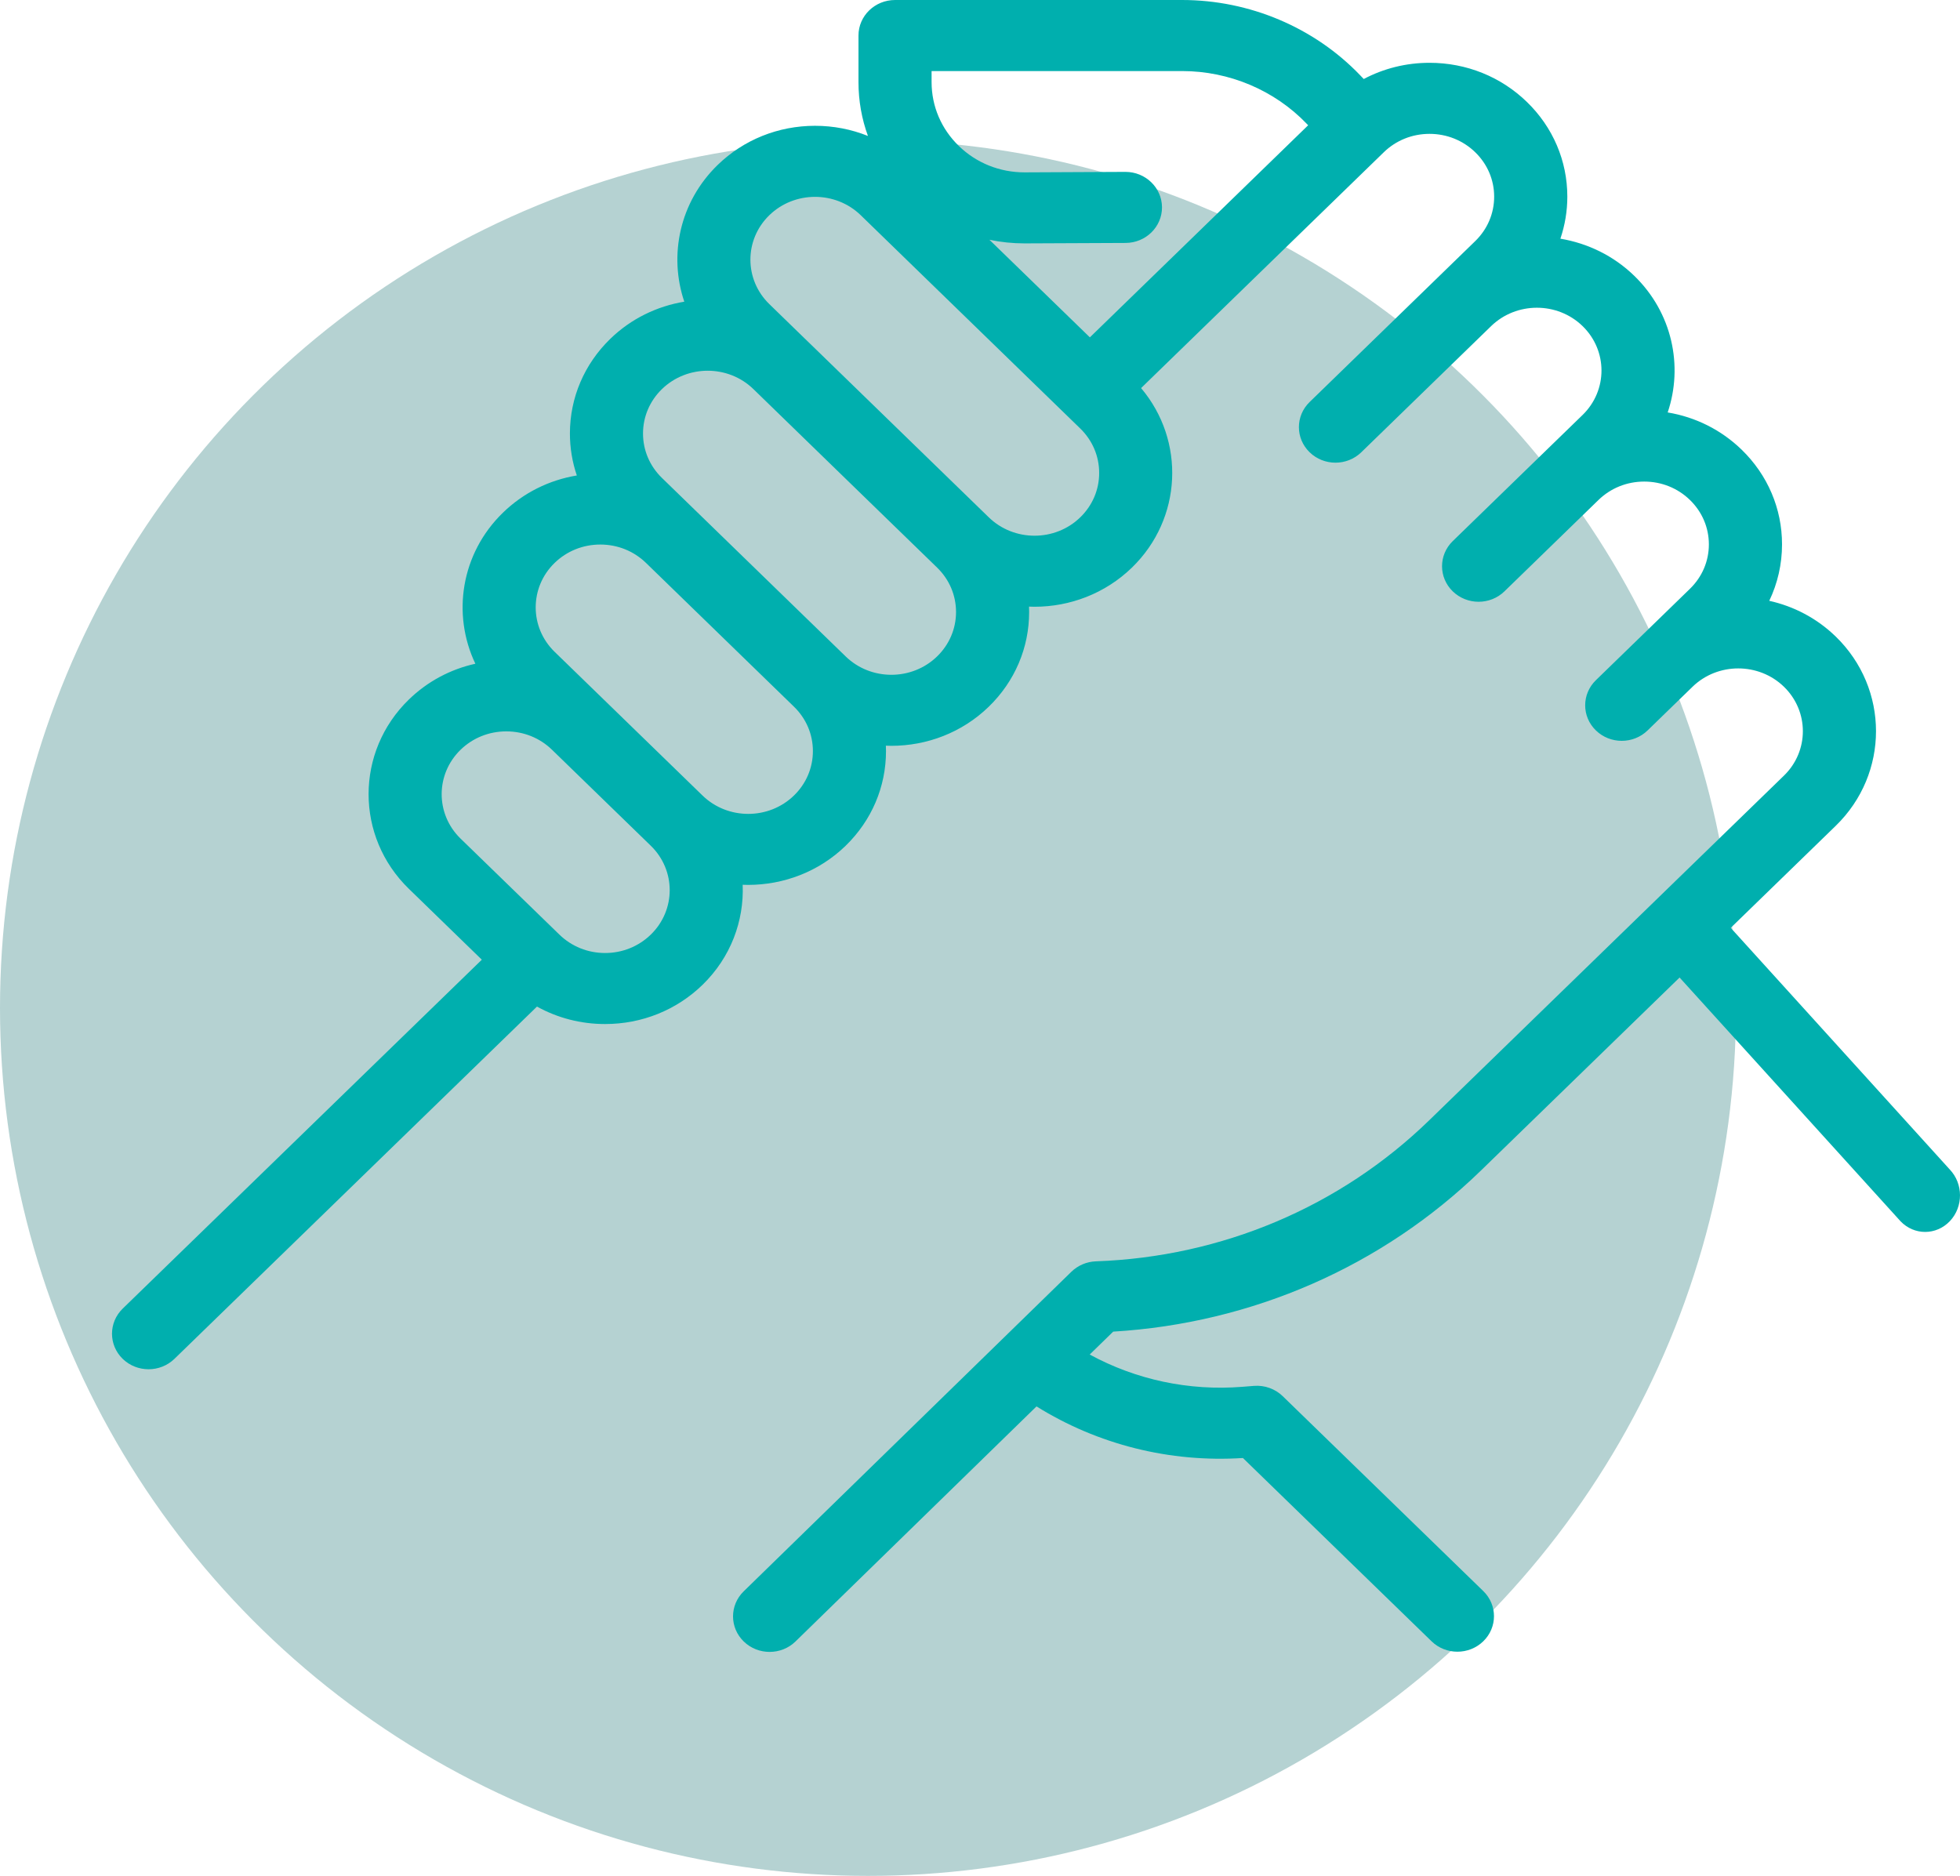
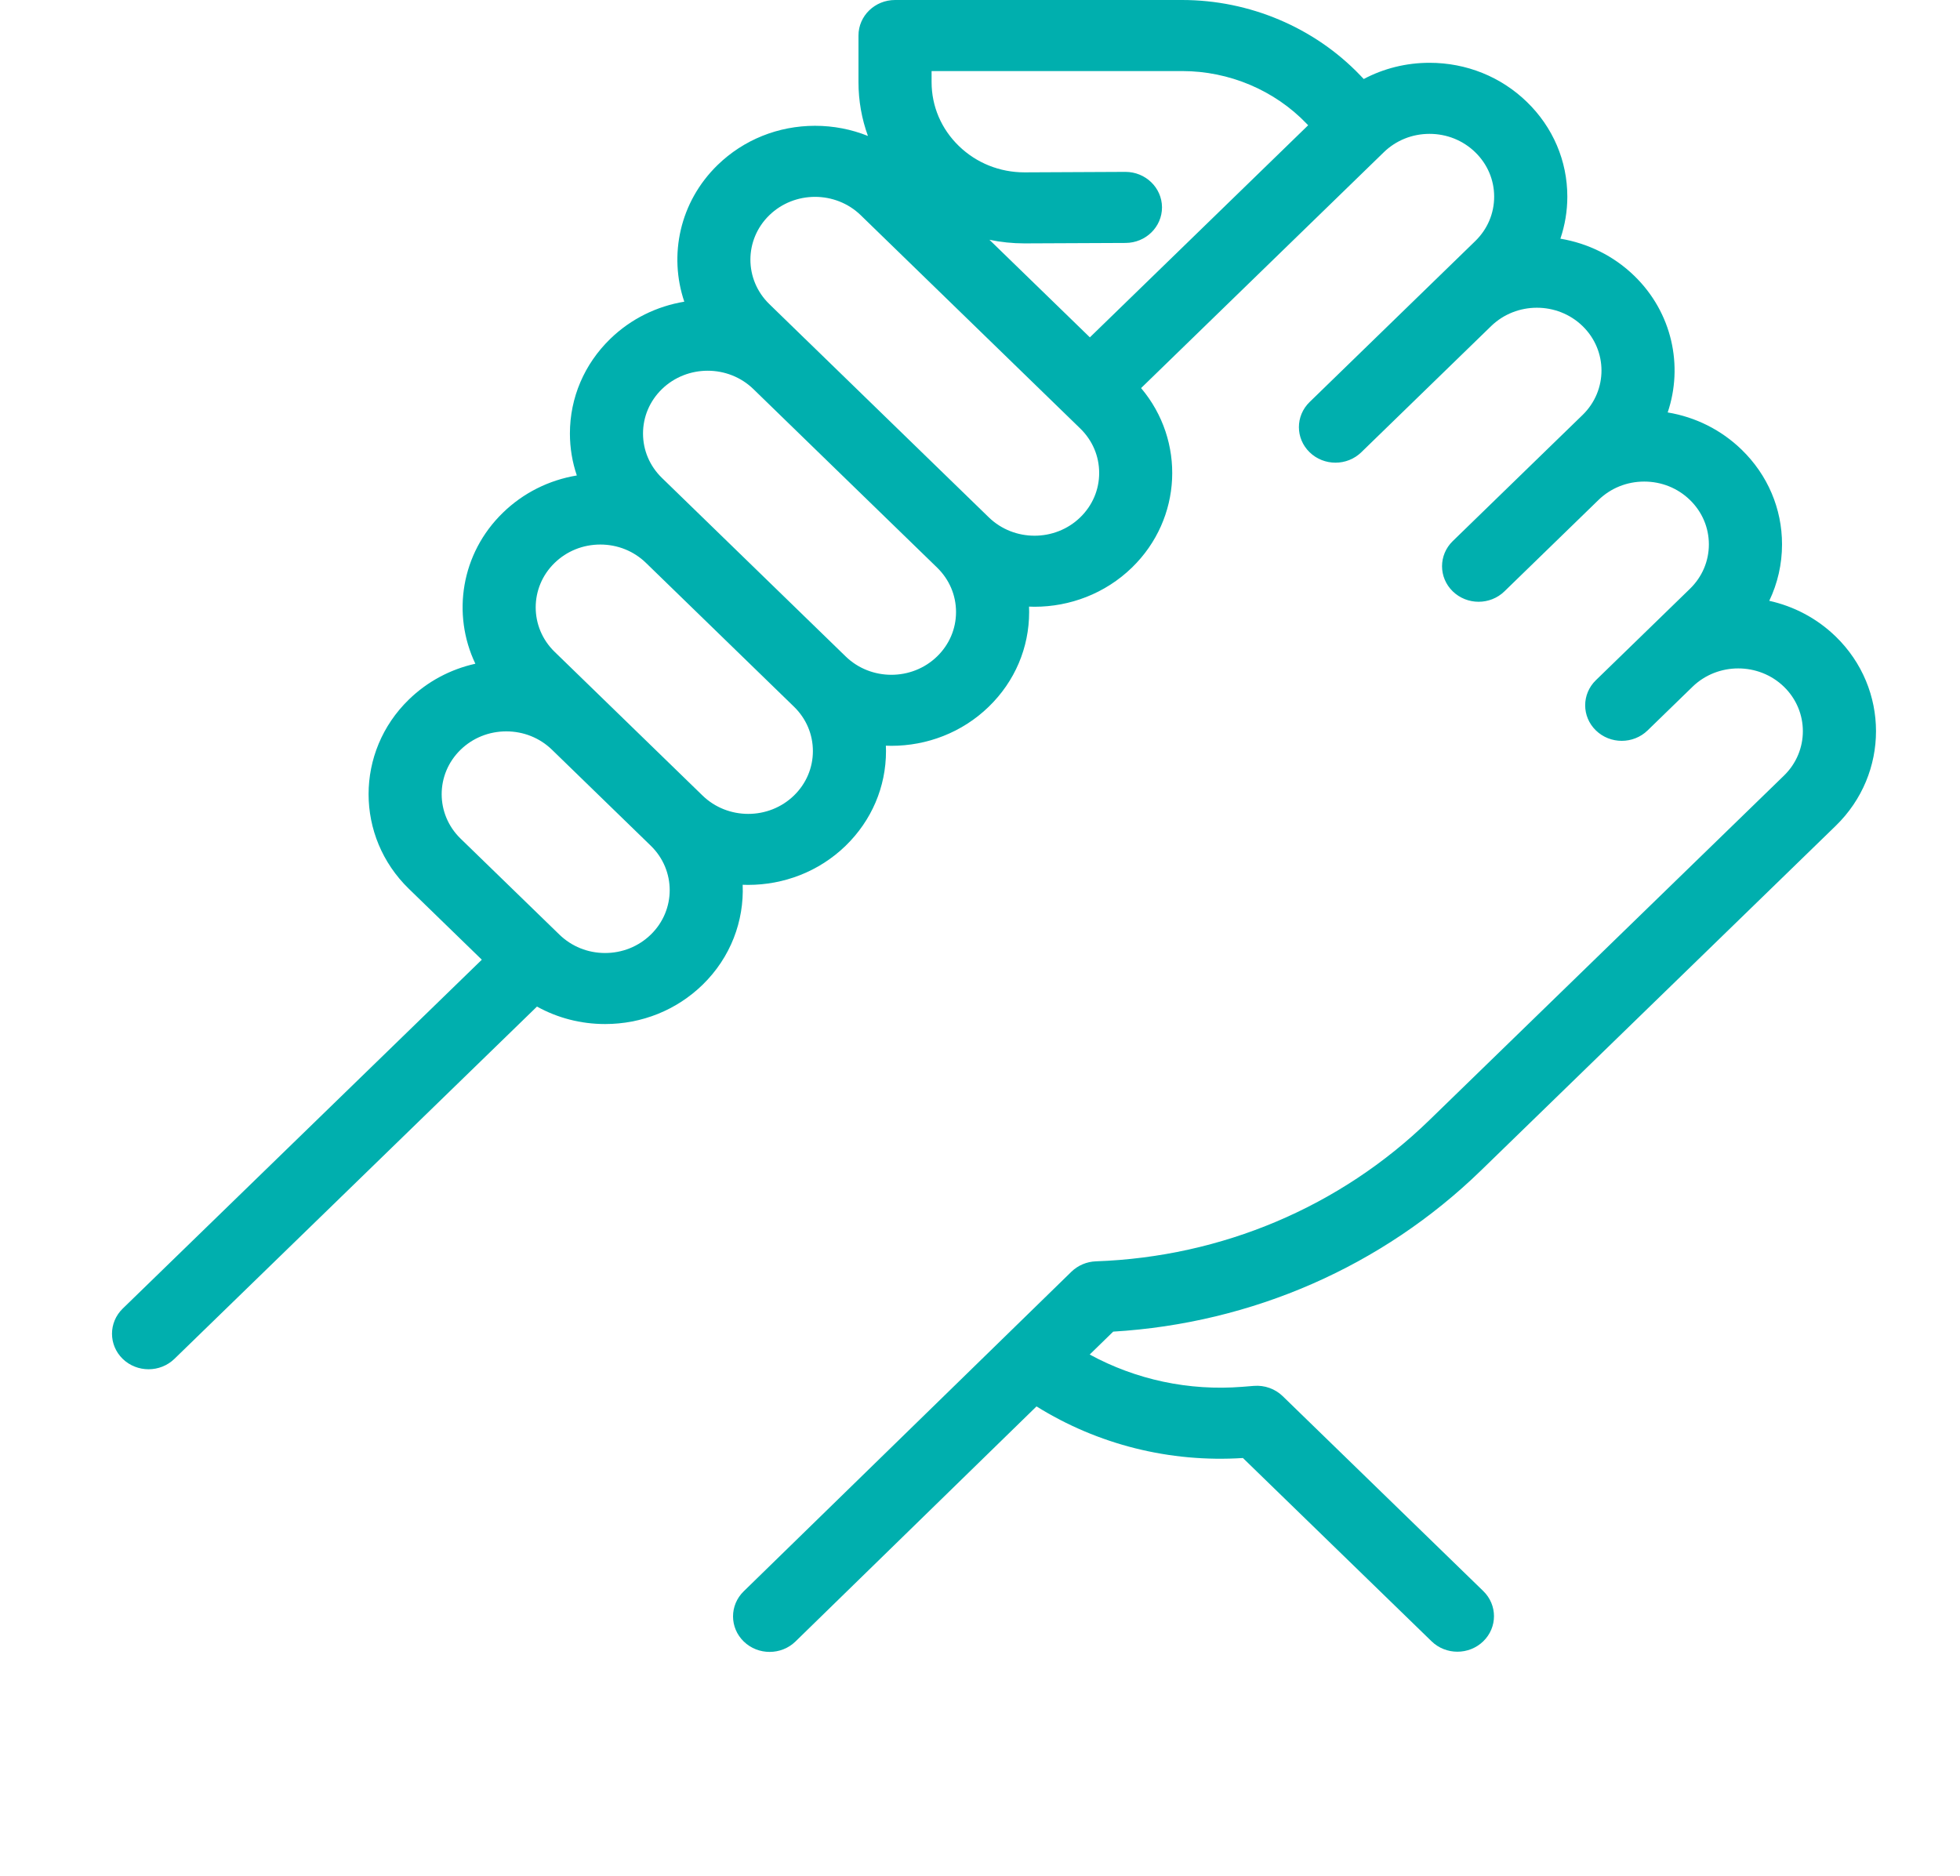
<svg xmlns="http://www.w3.org/2000/svg" width="70px" height="67px" viewBox="0 0 70 67" version="1.1">
  <title>Group 14</title>
  <desc>Created with Sketch.</desc>
  <g id="Homepage" stroke="none" stroke-width="1" fill="none" fill-rule="evenodd">
    <g id="Homepage_01_v5_3" transform="translate(-1049, -965)">
      <g id="Group-30" transform="translate(1032, 917)">
        <g id="Group-14" transform="translate(17, 48)">
          <g id="Group-3" transform="translate(0, 5)" fill="#B5D2D2">
-             <circle id="Oval" cx="31" cy="31" r="31" />
-           </g>
+             </g>
          <g id="007-support" transform="translate(4, 0)" fill="#00AFAE">
-             <path d="M65.632,41.767 L57.122,32.379 C56.634,31.871 55.845,31.874 55.361,32.386 C54.877,32.898 54.88,33.725 55.368,34.233 L63.878,43.621 C64.121,43.874 64.438,44 64.755,44 C65.075,44 65.395,43.871 65.639,43.614 C66.123,43.102 66.12,42.275 65.632,41.767 Z" id="Path" />
            <path d="M48.893,41.805 L61.561,29.496 C63.48,27.632 63.48,24.598 61.561,22.734 C60.884,22.077 60.058,21.652 59.188,21.459 C59.486,20.835 59.644,20.151 59.644,19.443 C59.644,18.166 59.132,16.965 58.203,16.062 C57.474,15.354 56.556,14.896 55.56,14.731 C56.121,13.071 55.725,11.17 54.369,9.853 C53.623,9.128 52.696,8.687 51.728,8.525 C51.89,8.047 51.976,7.542 51.976,7.024 C51.976,5.747 51.464,4.546 50.534,3.643 C49.605,2.74 48.369,2.243 47.055,2.243 C46.22,2.243 45.418,2.444 44.705,2.822 L44.579,2.69 C42.941,0.98 40.623,0 38.22,0 L27.966,0 C27.245,0 26.66,0.568 26.66,1.269 L26.66,2.933 C26.66,3.599 26.776,4.247 26.998,4.856 C26.407,4.618 25.768,4.493 25.109,4.493 C23.795,4.493 22.559,4.99 21.629,5.893 C20.273,7.212 19.877,9.114 20.439,10.775 C19.47,10.936 18.541,11.378 17.795,12.103 C16.866,13.006 16.354,14.206 16.354,15.483 C16.354,16.001 16.439,16.505 16.601,16.982 C15.606,17.147 14.689,17.604 13.961,18.312 C12.462,19.768 12.134,21.937 12.977,23.706 C12.085,23.904 11.266,24.34 10.603,24.984 C8.684,26.848 8.684,29.882 10.603,31.746 L13.208,34.277 L0.382,46.739 C-0.127,47.235 -0.127,48.038 0.382,48.534 C0.637,48.781 0.972,48.905 1.306,48.905 C1.64,48.905 1.974,48.781 2.229,48.534 L15.178,35.951 C15.911,36.358 16.743,36.575 17.61,36.575 C18.925,36.575 20.16,36.078 21.09,35.175 C22.099,34.194 22.577,32.889 22.524,31.601 C22.59,31.604 22.656,31.605 22.722,31.605 C23.982,31.605 25.243,31.139 26.202,30.207 C27.131,29.304 27.643,28.103 27.643,26.826 C27.643,26.762 27.641,26.698 27.638,26.633 C27.704,26.636 27.769,26.638 27.835,26.638 C29.095,26.638 30.355,26.172 31.314,25.24 C32.244,24.337 32.755,23.136 32.755,21.859 C32.755,21.794 32.753,21.73 32.751,21.666 C32.816,21.669 32.881,21.671 32.947,21.671 C34.207,21.671 35.467,21.204 36.427,20.272 C38.229,18.521 38.338,15.737 36.753,13.861 L45.421,5.438 C45.857,5.014 46.437,4.781 47.054,4.781 C47.671,4.781 48.251,5.014 48.687,5.438 C49.123,5.862 49.363,6.425 49.363,7.024 C49.363,7.624 49.123,8.187 48.687,8.611 L47.409,9.853 L42.772,14.359 C42.262,14.854 42.262,15.658 42.772,16.153 C43.027,16.401 43.361,16.525 43.695,16.525 C44.029,16.525 44.363,16.401 44.618,16.153 L49.255,11.647 C50.156,10.773 51.621,10.772 52.521,11.647 C53.421,12.522 53.421,13.946 52.521,14.821 L51.243,16.062 L47.884,19.326 C47.374,19.822 47.374,20.625 47.884,21.121 C48.139,21.368 48.473,21.493 48.807,21.493 C49.141,21.493 49.475,21.369 49.73,21.121 L53.089,17.857 C53.526,17.433 54.105,17.2 54.722,17.2 C55.339,17.2 55.919,17.433 56.355,17.857 C56.791,18.281 57.031,18.844 57.031,19.444 C57.031,20.043 56.791,20.606 56.355,21.03 L54.601,22.735 L52.996,24.294 C52.486,24.789 52.486,25.593 52.996,26.088 C53.251,26.336 53.585,26.46 53.919,26.46 C54.253,26.46 54.588,26.336 54.843,26.088 L56.448,24.528 C57.349,23.655 58.813,23.655 59.713,24.529 C60.613,25.404 60.613,26.828 59.713,27.702 L47.045,40.011 C43.864,43.102 39.637,44.892 35.141,45.05 C34.811,45.062 34.497,45.195 34.263,45.423 L22.561,56.836 C22.052,57.332 22.053,58.135 22.564,58.63 C22.819,58.877 23.153,59 23.486,59 C23.821,59 24.156,58.876 24.411,58.627 L33.018,50.232 C35.205,51.595 37.776,52.243 40.39,52.075 L47.127,58.621 C47.382,58.869 47.716,58.993 48.05,58.993 C48.384,58.993 48.719,58.869 48.974,58.621 C49.484,58.126 49.484,57.322 48.974,56.827 L41.811,49.866 C41.54,49.603 41.163,49.468 40.781,49.499 L40.367,49.532 C38.456,49.684 36.567,49.277 34.918,48.379 L35.757,47.561 C40.72,47.263 45.367,45.231 48.893,41.805 Z M19.243,33.38 C18.807,33.804 18.227,34.038 17.61,34.038 C16.993,34.038 16.414,33.804 15.978,33.38 L12.449,29.952 C11.549,29.077 11.549,27.654 12.449,26.779 C12.885,26.355 13.465,26.122 14.082,26.122 C14.699,26.122 15.279,26.355 15.715,26.779 L19.243,30.207 C20.143,31.082 20.143,32.505 19.243,33.38 Z M24.356,28.413 C23.455,29.288 21.99,29.288 21.09,28.413 L17.561,24.984 L15.807,23.28 C14.907,22.405 14.907,20.981 15.807,20.106 C16.243,19.682 16.823,19.449 17.44,19.449 C18.057,19.449 18.636,19.682 19.072,20.106 L24.355,25.239 C24.355,25.239 24.355,25.239 24.355,25.239 C24.792,25.663 25.032,26.227 25.032,26.826 C25.032,27.425 24.792,27.989 24.356,28.413 Z M29.468,23.445 C28.567,24.32 27.102,24.32 26.202,23.445 L19.641,17.07 C19.205,16.646 18.965,16.083 18.965,15.484 C18.965,14.884 19.205,14.321 19.641,13.897 C20.091,13.46 20.683,13.241 21.274,13.241 C21.865,13.241 22.456,13.459 22.906,13.896 L25.896,16.802 L29.468,20.272 L29.468,20.272 C29.904,20.696 30.144,21.259 30.144,21.859 C30.144,22.458 29.904,23.021 29.468,23.445 Z M34.58,18.478 C33.68,19.352 32.215,19.352 31.315,18.478 L24.754,12.103 C24.753,12.102 24.752,12.101 24.751,12.101 L23.476,10.861 C22.575,9.986 22.575,8.562 23.476,7.687 C23.926,7.25 24.517,7.031 25.108,7.031 C25.7,7.031 26.291,7.25 26.741,7.687 L34.58,15.304 C35.016,15.728 35.256,16.291 35.256,16.891 C35.257,17.49 35.017,18.054 34.58,18.478 Z M34.924,12.049 L31.337,8.564 C31.744,8.649 32.162,8.693 32.587,8.693 C32.597,8.693 32.607,8.693 32.616,8.693 L36.2,8.677 C36.921,8.674 37.503,8.103 37.5,7.402 C37.496,6.703 36.912,6.139 36.194,6.139 C36.192,6.139 36.19,6.139 36.188,6.139 L32.604,6.156 C32.599,6.156 32.593,6.156 32.588,6.156 C31.705,6.156 30.874,5.823 30.248,5.217 C29.618,4.608 29.271,3.797 29.271,2.933 L29.271,2.538 L38.219,2.538 C39.9,2.538 41.521,3.223 42.667,4.419 L42.72,4.474 L34.924,12.049 Z" id="Shape" />
          </g>
        </g>
      </g>
    </g>
  </g>
</svg>